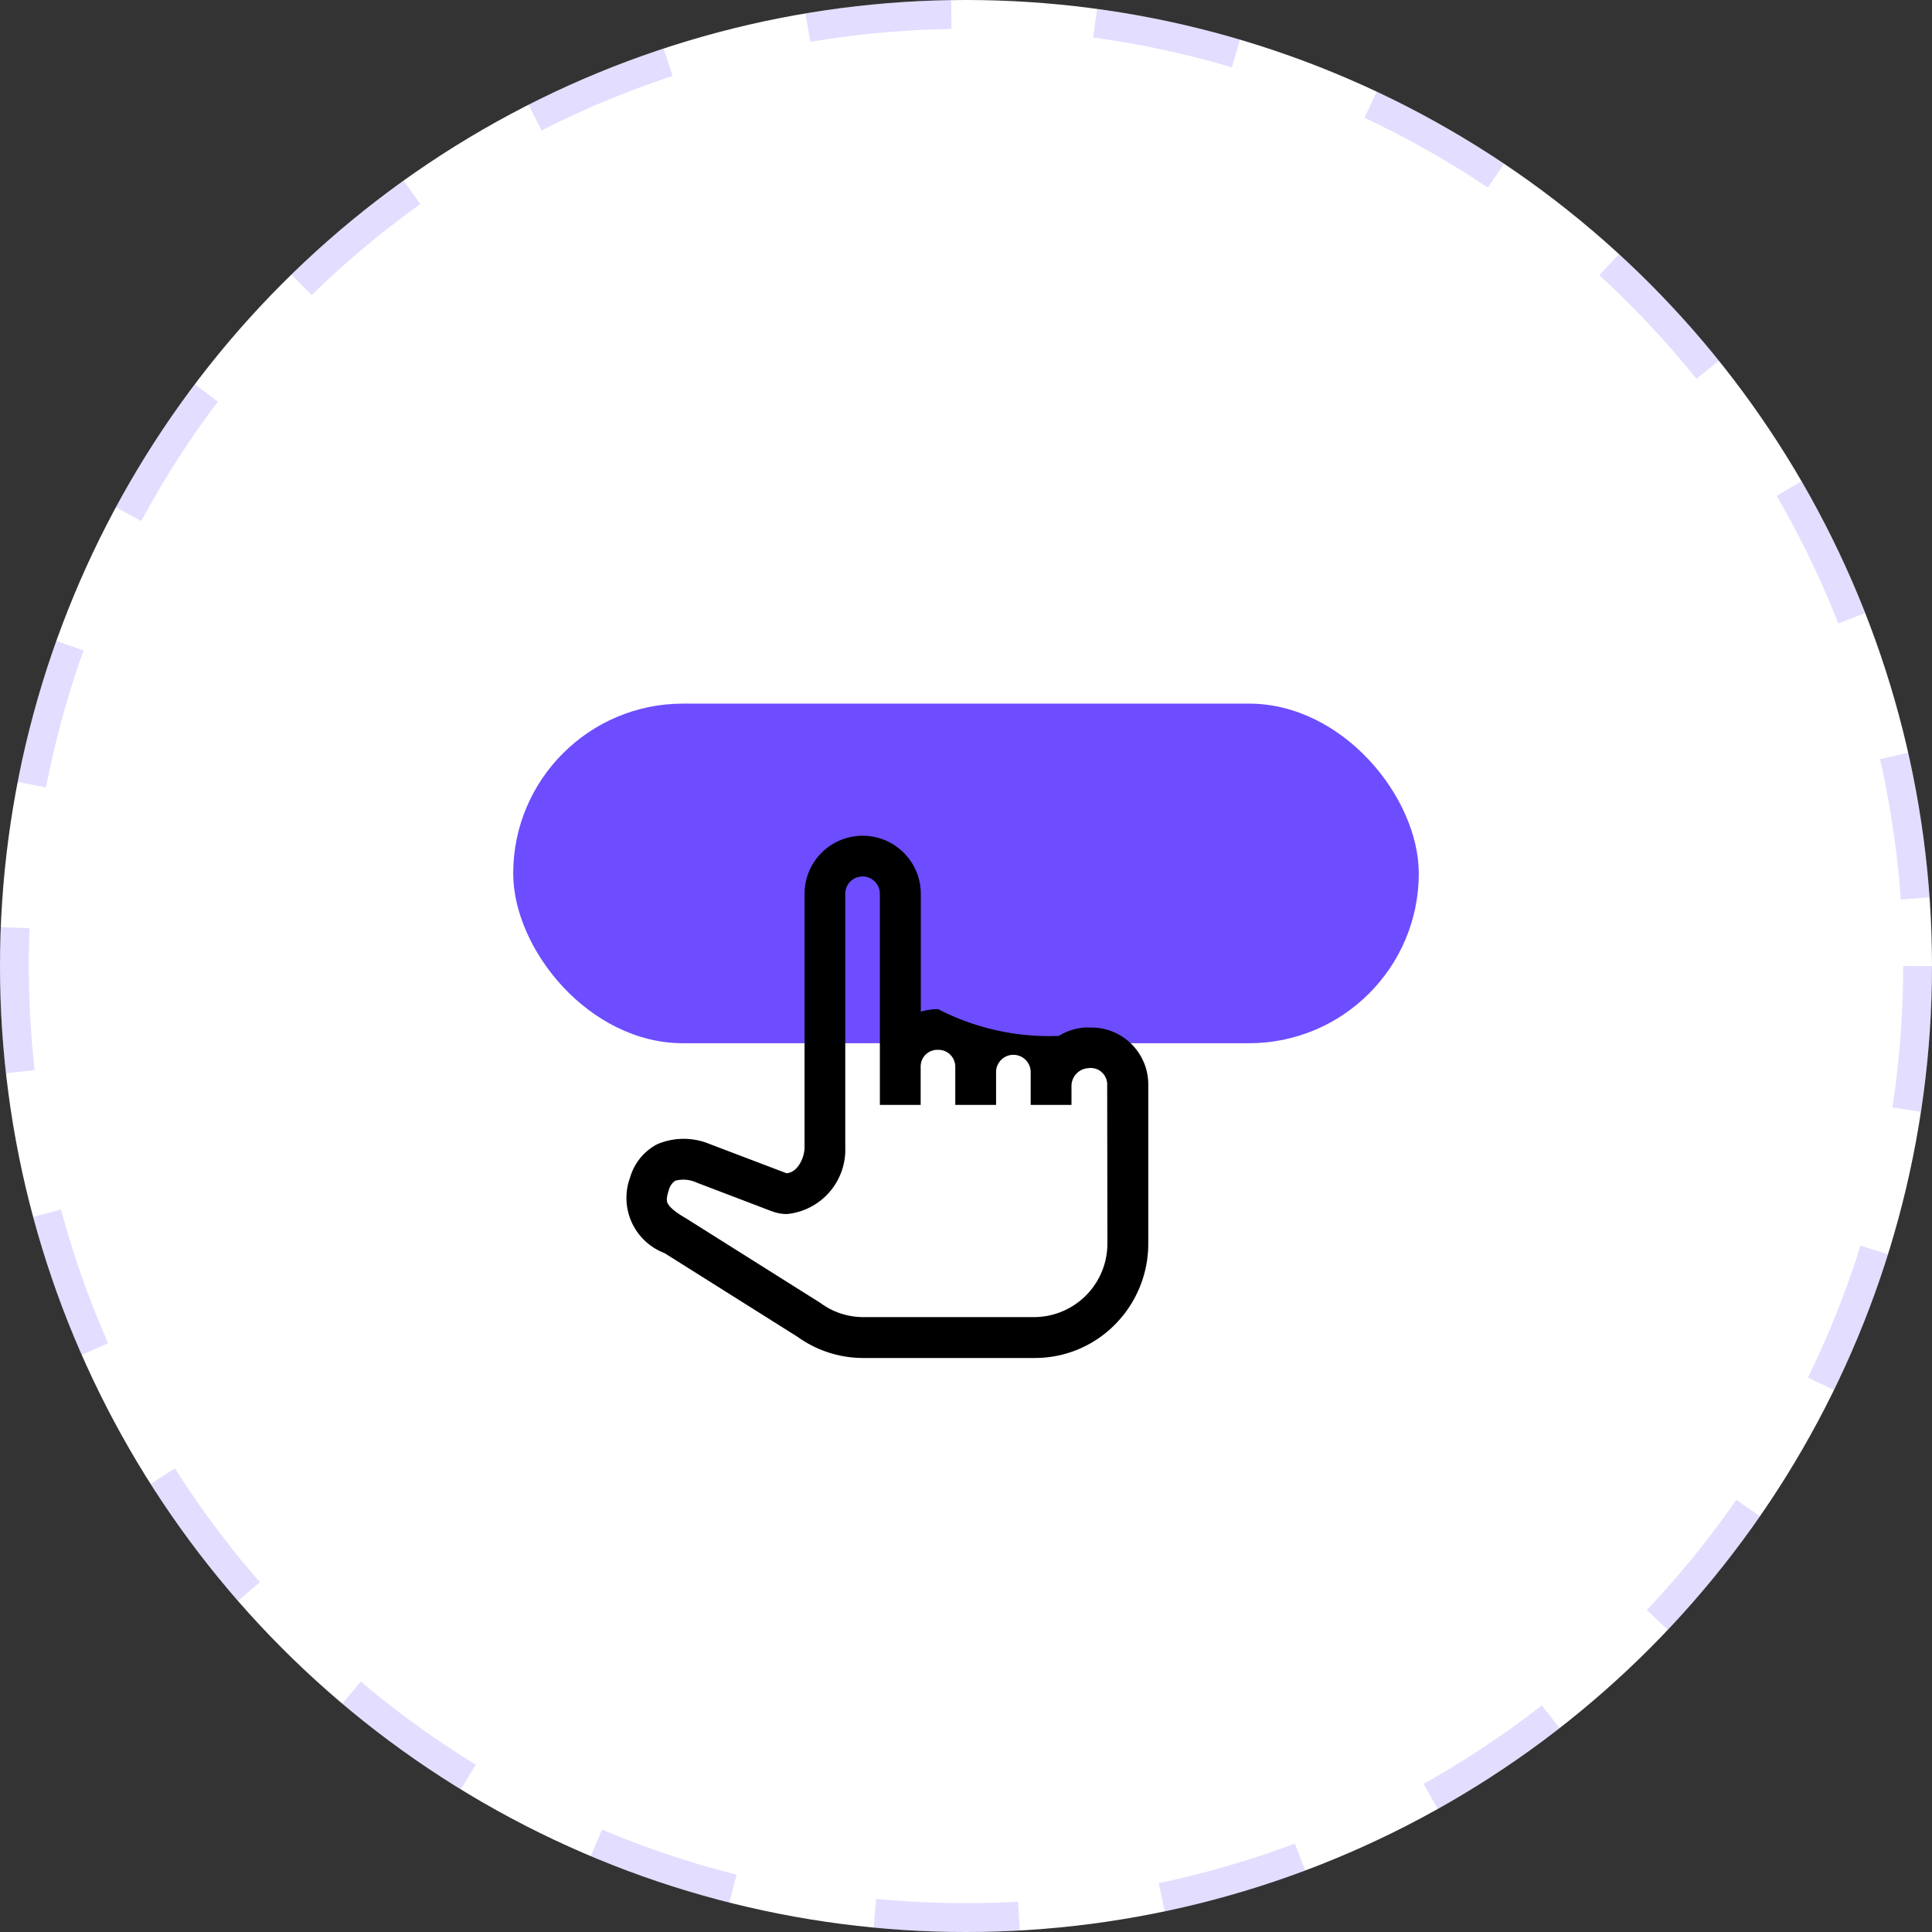
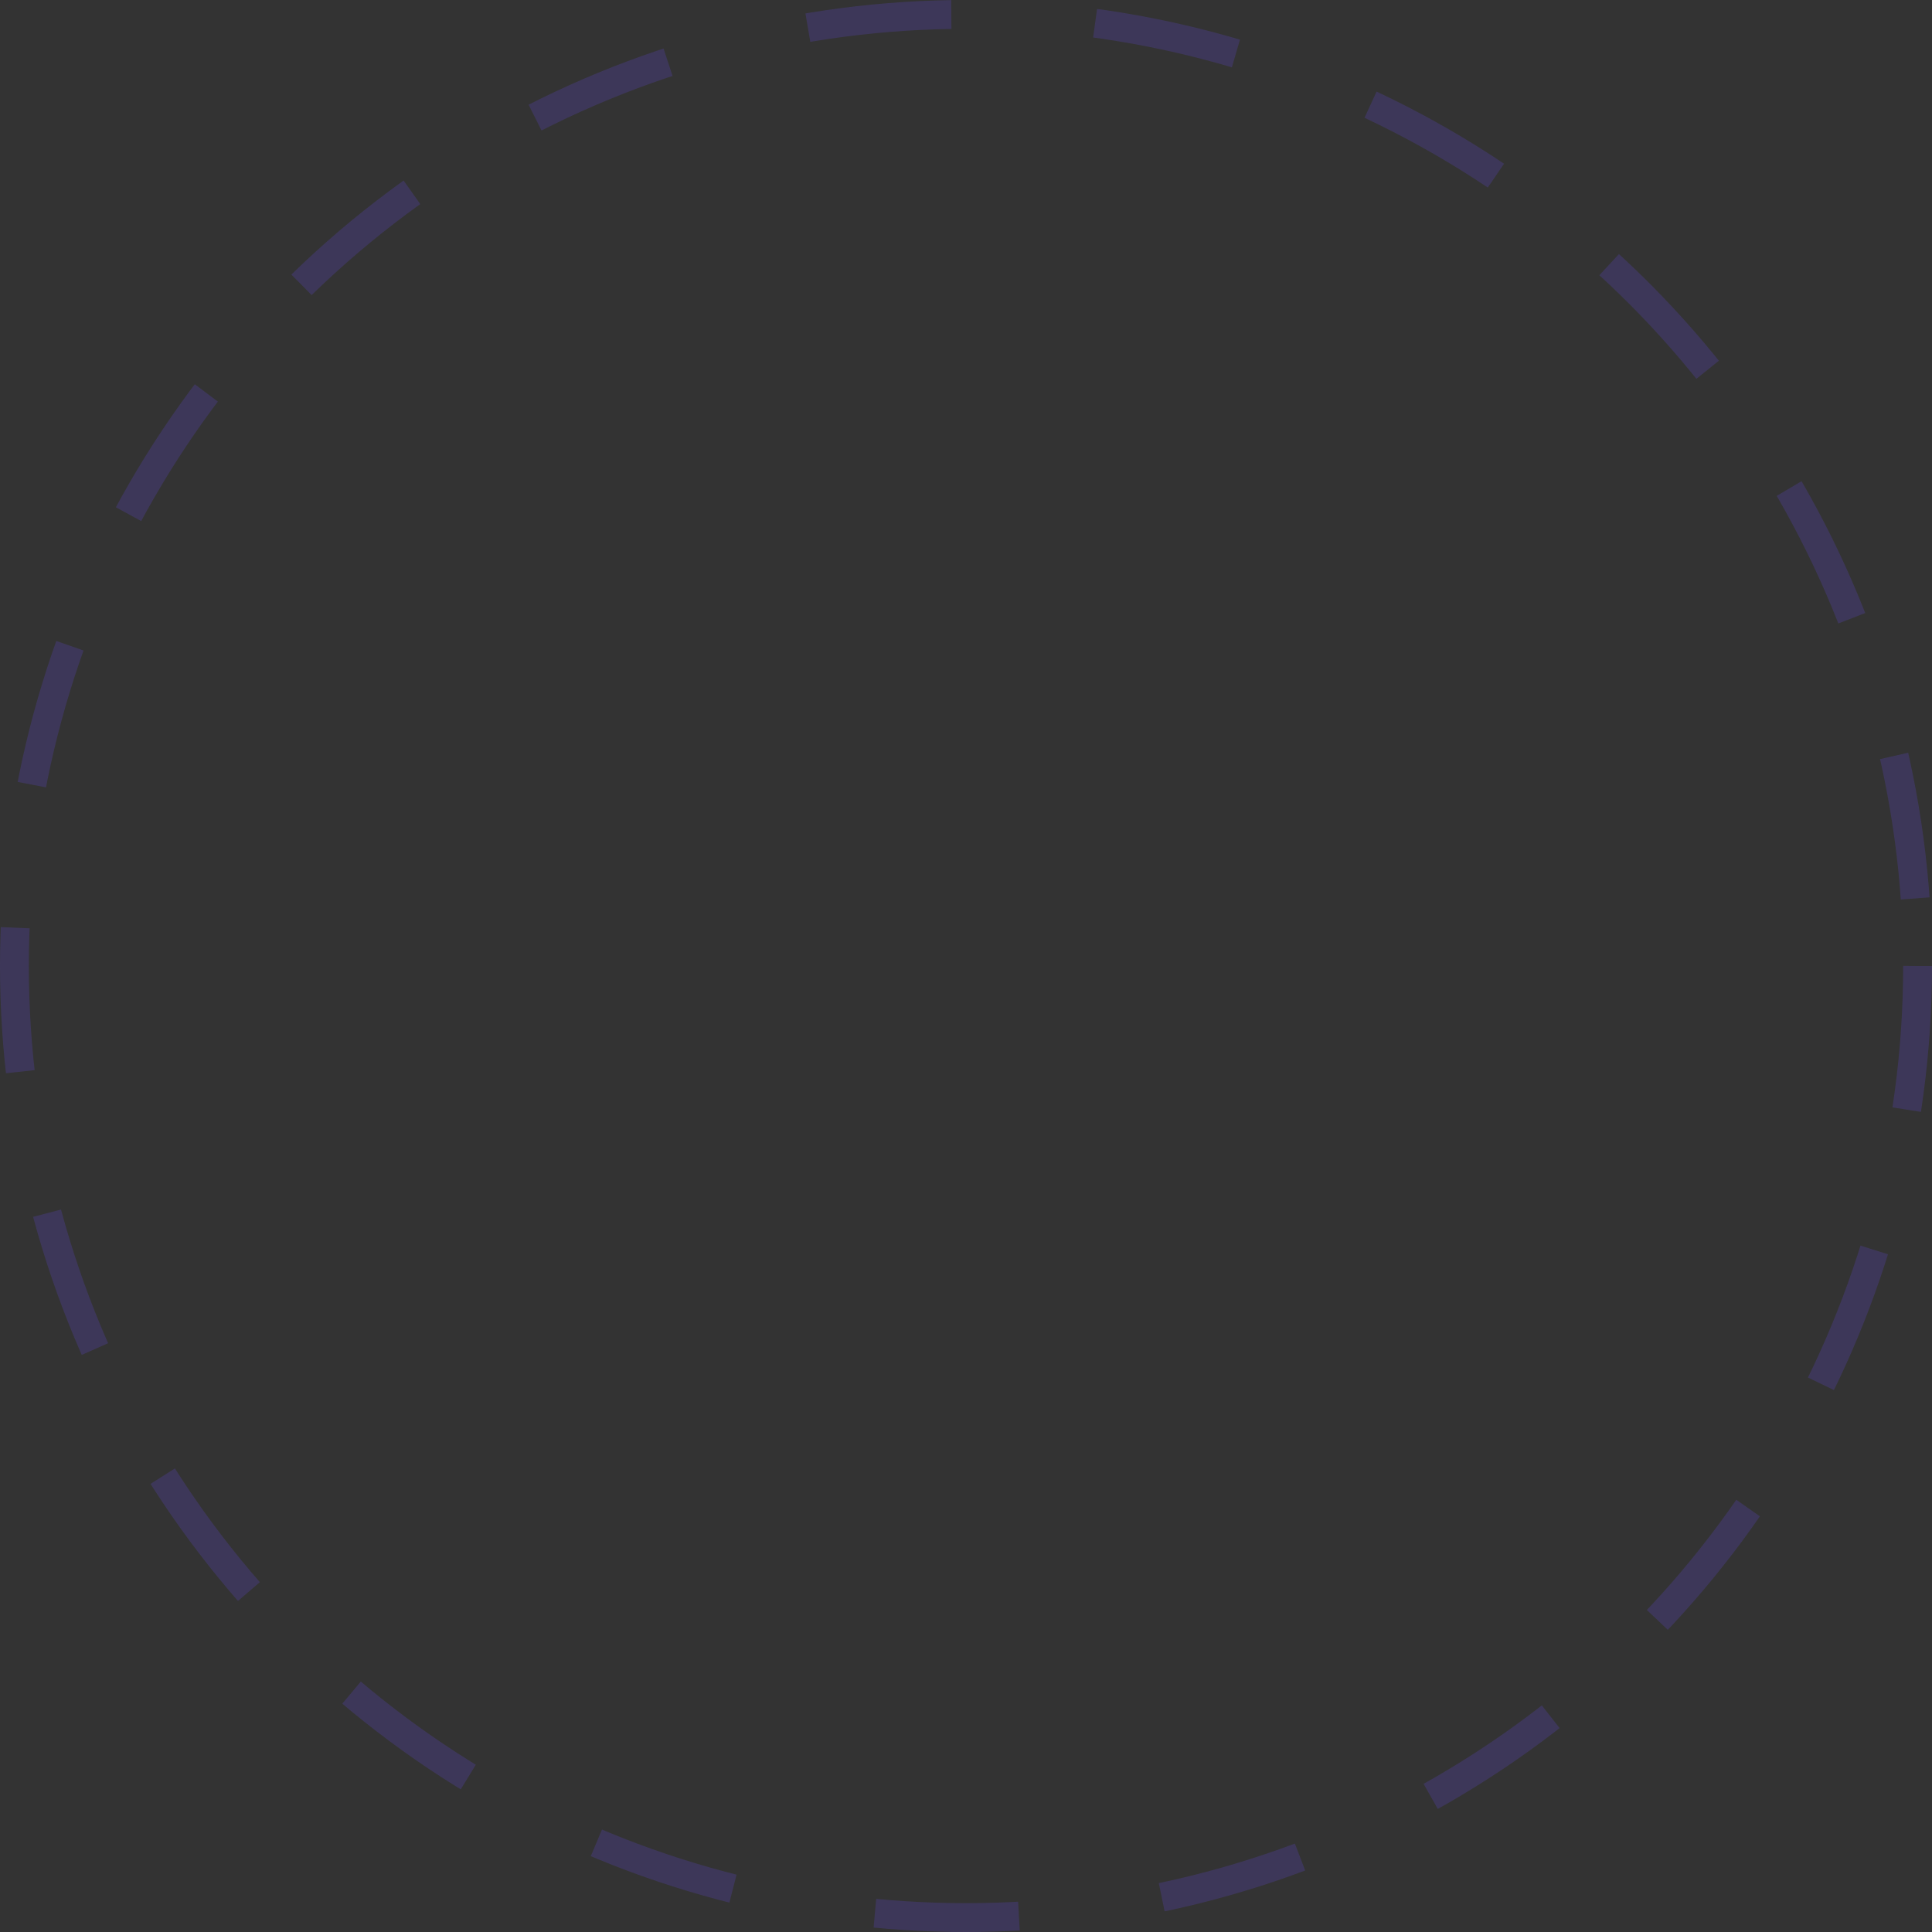
<svg xmlns="http://www.w3.org/2000/svg" width="67" height="67" viewBox="0 0 67 67">
  <rect x="0" y="0" width="67" height="67" fill="#333333" stroke="none" />
  <g id="step_icon01" transform="translate(-464 -1359.84)">
    <g id="椭圆_3789" data-name="椭圆 3789" transform="translate(464 1359.84)" fill="#fff" stroke="rgba(109,77,255,0.19)" stroke-width="1" stroke-dasharray="5">
-       <circle cx="33.5" cy="33.5" r="33.5" stroke="none" />
      <circle cx="33.5" cy="33.5" r="33" fill="none" />
    </g>
-     <rect id="矩形_34858" data-name="矩形 34858" width="31.404" height="11.777" rx="5.888" transform="translate(481.798 1384.241)" fill="#6d4dff" />
-     <path id="路径_234539" data-name="路径 234539" d="M720.036,290.97a1.943,1.943,0,0,0-1.026.293,8.368,8.368,0,0,1-4.188-.929,2.077,2.077,0,0,0-.6.089v-4.085a2.016,2.016,0,1,0-4.032,0v8.788c0,.36-.235.868-.618.9l-.007,0-2.63-1-.023-.008a2.346,2.346,0,0,0-1.828,0,1.889,1.889,0,0,0-.944,1.156,2.046,2.046,0,0,0,1.194,2.621l4.617,2.906a3.9,3.9,0,0,0,2.277.732h5.938a3.9,3.9,0,0,0,2.8-1.171,3.981,3.981,0,0,0,1.144-2.811v-5.475a1.972,1.972,0,0,0-2.072-2Zm.657,7.478a2.551,2.551,0,0,1-2.529,2.567h-5.938a2.489,2.489,0,0,1-1.467-.478l-.018-.013-4.666-2.937-.023-.014c-.423-.244-.566-.413-.612-.511-.019-.04-.063-.134.04-.441a.551.551,0,0,1,.229-.337,1.1,1.1,0,0,1,.733.064l2.622,1,.007,0a1.363,1.363,0,0,0,.531.091,2.244,2.244,0,0,0,2-2.317v-8.788a.6.6,0,1,1,1.2,0v7.322h1.415v-1.344a.578.578,0,0,1,.6-.566.585.585,0,0,1,.6.581v1.329h1.415v-1.137a.6.6,0,0,1,1.2,0v1.137h1.415v-.637a.621.621,0,0,1,.581-.637.572.572,0,0,1,.657.589Z" transform="translate(-218.289 1104.501)" />
  </g>
</svg>